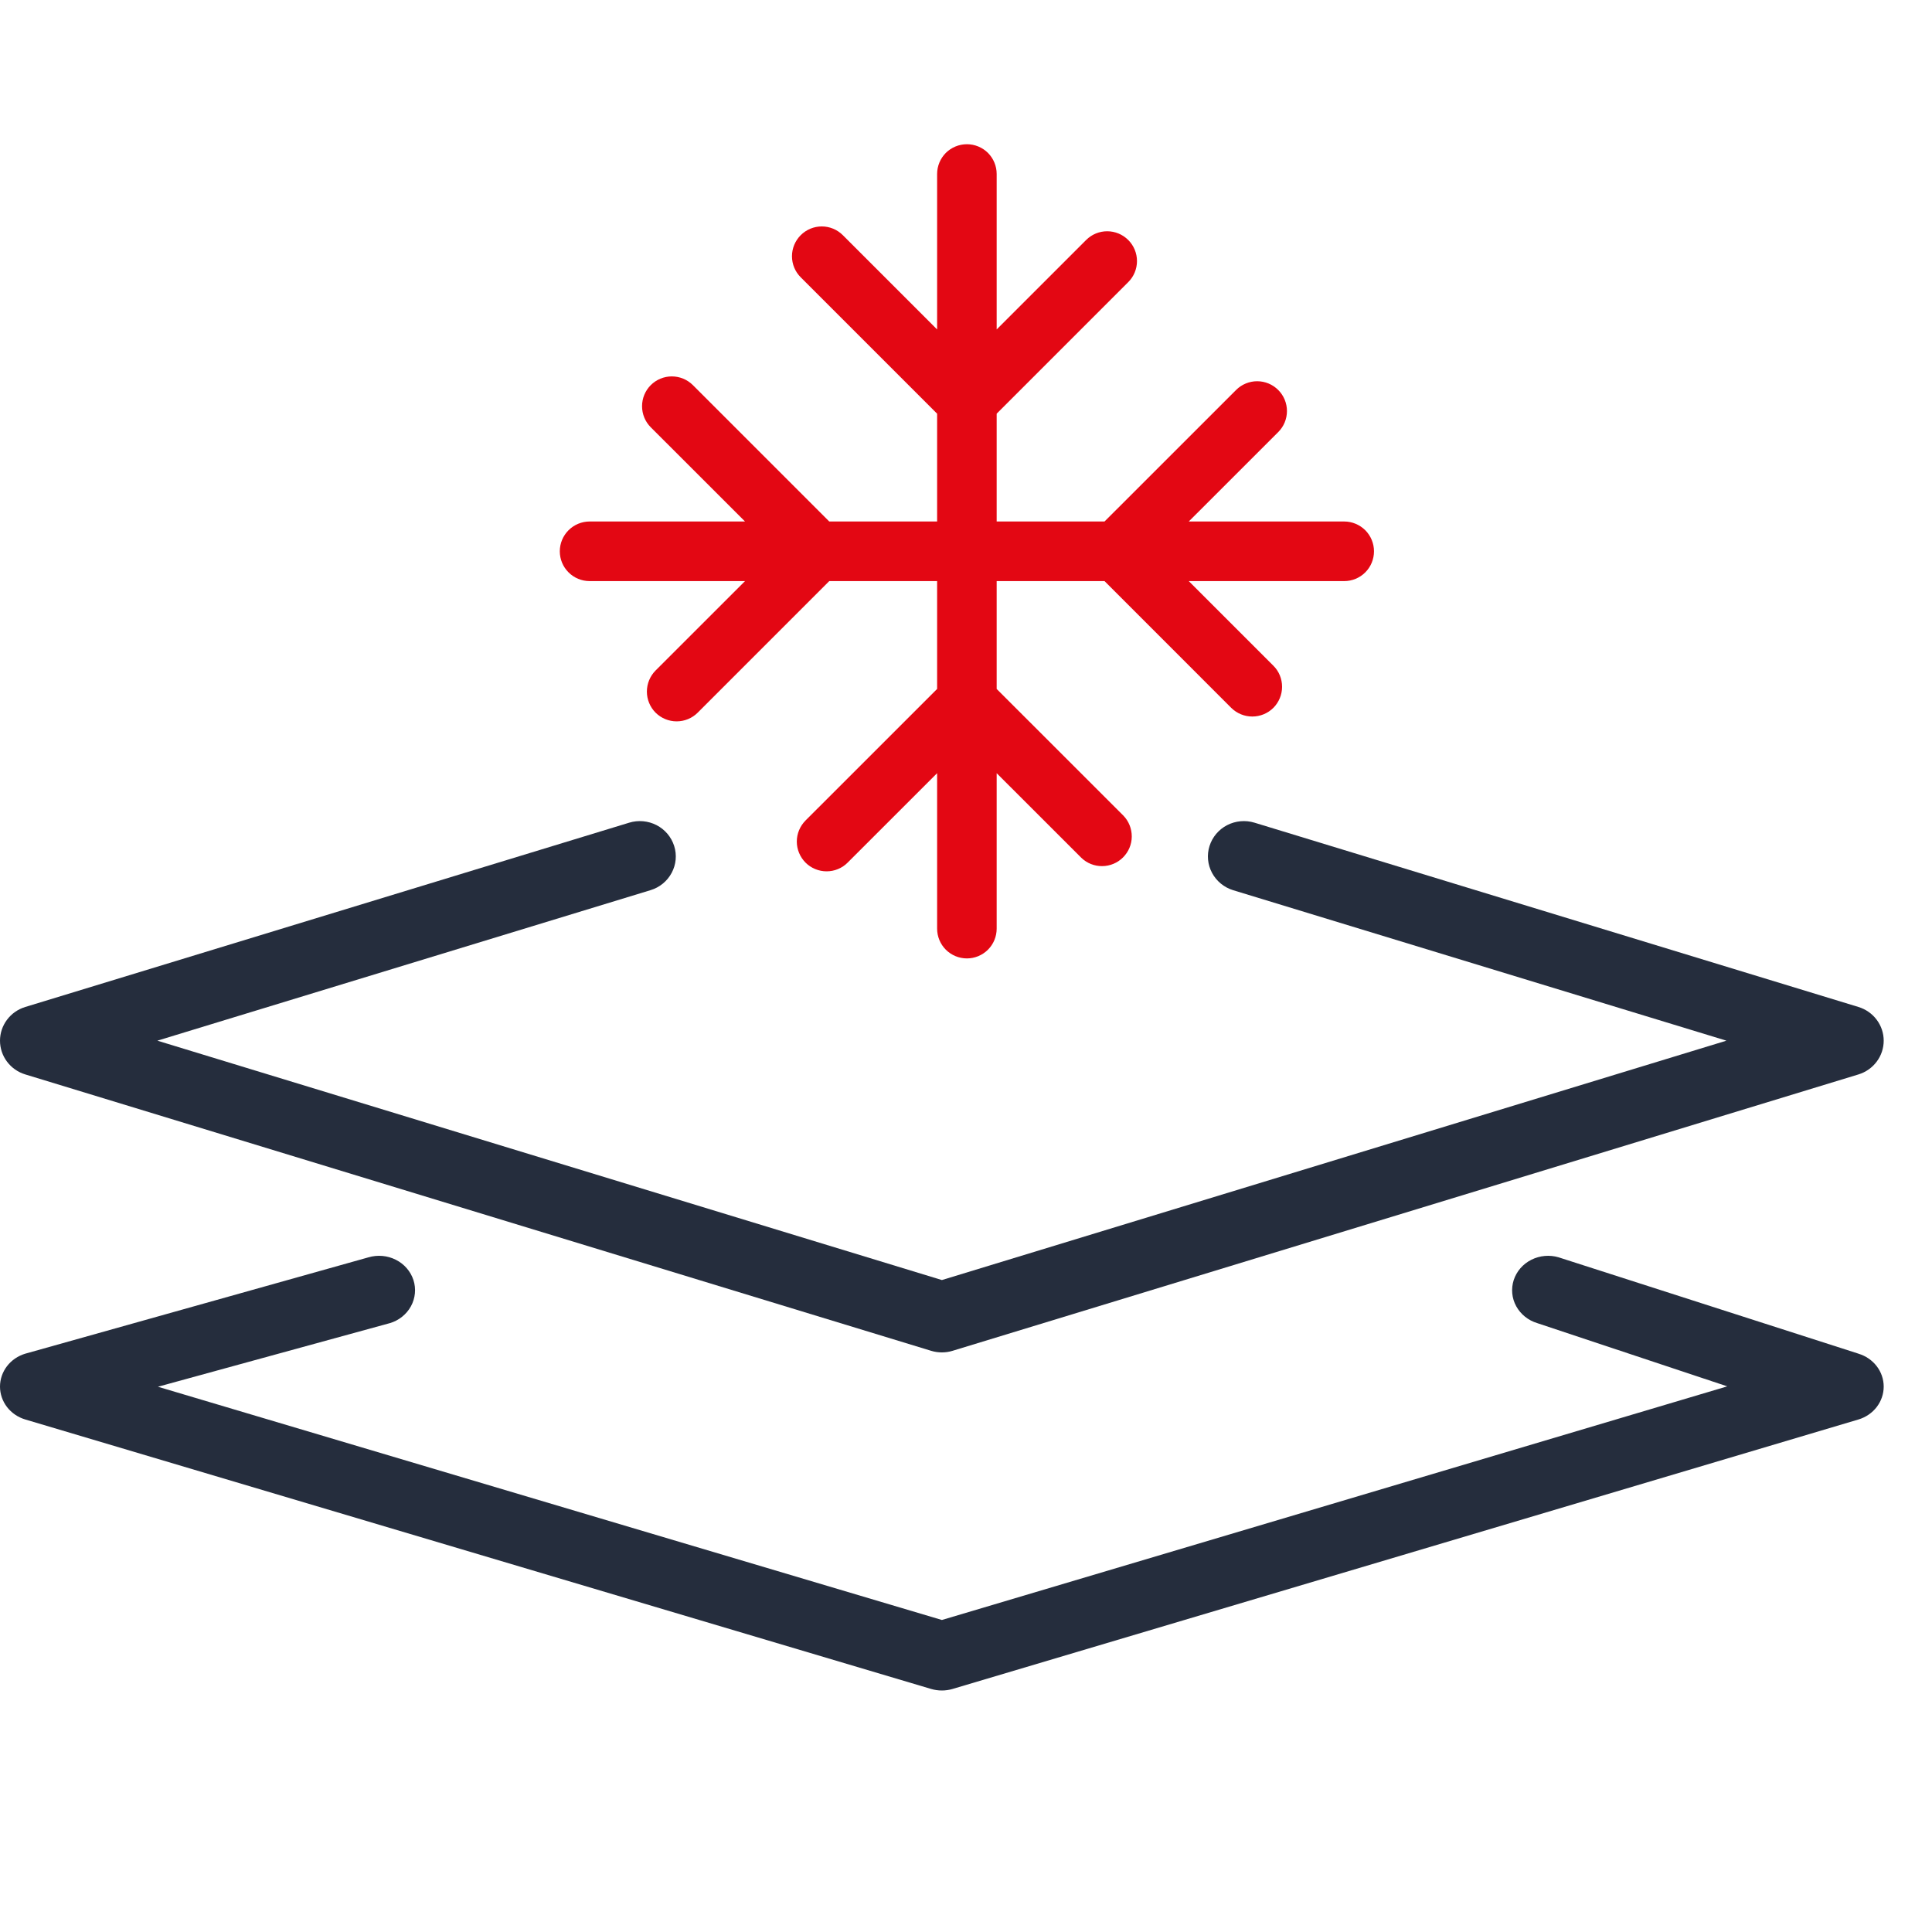
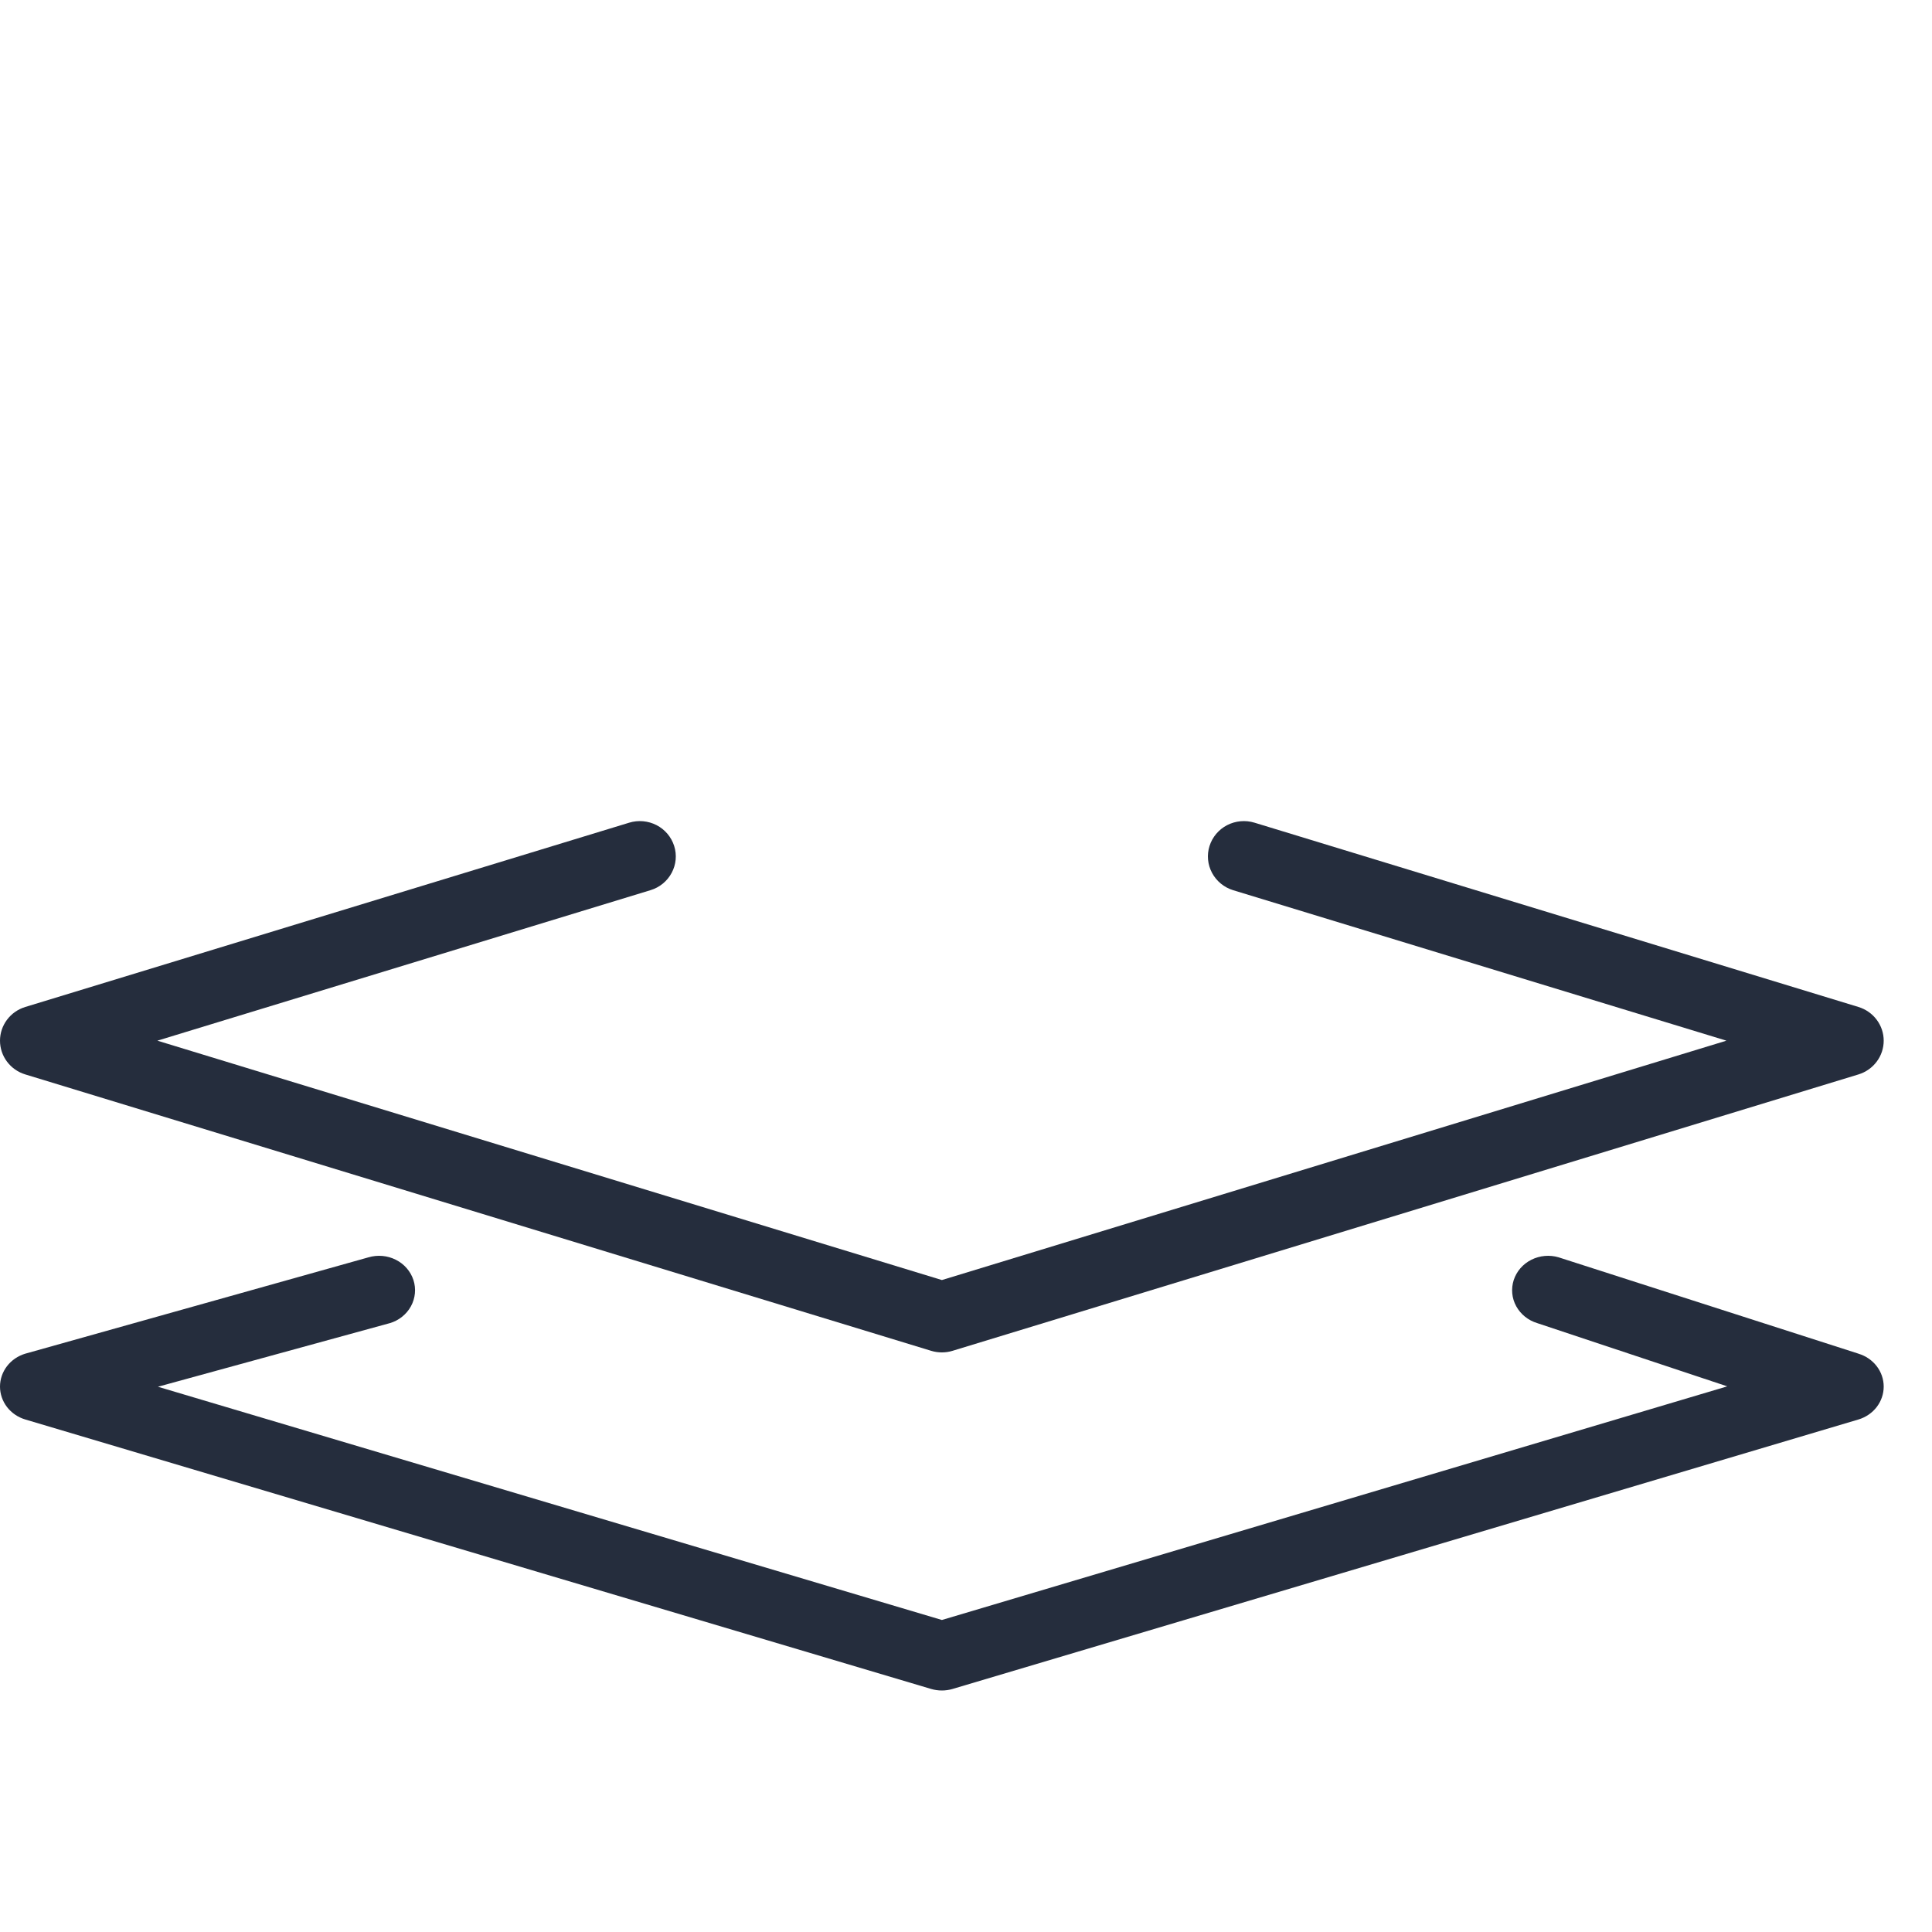
<svg xmlns="http://www.w3.org/2000/svg" width="40" height="40" viewBox="0 0 40 40" fill="none">
  <path d="M13.594 17.084C13.419 16.994 13.215 16.975 13.026 17.033L0.524 20.848C0.372 20.894 0.239 20.987 0.145 21.113C0.051 21.238 0 21.39 0 21.546C0 21.703 0.051 21.855 0.145 21.98C0.239 22.106 0.372 22.199 0.524 22.245L19.278 27.967C19.35 27.989 19.425 28 19.501 28C19.576 28 19.651 27.989 19.722 27.967L38.477 22.245C38.628 22.199 38.761 22.106 38.855 21.98C38.949 21.855 39 21.703 39 21.546C39 21.39 38.949 21.238 38.855 21.113C38.761 20.987 38.628 20.894 38.476 20.848L25.974 17.033C25.785 16.975 25.581 16.994 25.406 17.084C25.232 17.174 25.101 17.329 25.042 17.515C24.983 17.7 25.002 17.9 25.094 18.072C25.186 18.244 25.343 18.373 25.532 18.431L35.744 21.546L19.501 26.502L3.258 21.546L13.468 18.43C13.657 18.373 13.814 18.244 13.906 18.072C13.998 17.9 14.017 17.7 13.958 17.515C13.899 17.329 13.768 17.174 13.594 17.084Z" fill="#252D3D" />
  <path d="M8.195 26.082C8.021 25.994 7.817 25.976 7.628 26.032L0.525 28.026L0.524 28.026C0.372 28.072 0.239 28.162 0.145 28.285C0.051 28.407 0 28.556 0 28.708C0 28.86 0.051 29.008 0.145 29.131C0.239 29.253 0.372 29.344 0.524 29.389L19.278 34.968C19.35 34.989 19.425 35 19.501 35C19.576 35 19.651 34.989 19.722 34.968L38.477 29.389C38.628 29.344 38.761 29.253 38.855 29.131C38.949 29.008 39 28.86 39 28.708C39 28.556 38.949 28.407 38.855 28.285C38.761 28.163 38.629 28.072 38.478 28.027L38.477 28.026L32.274 26.033L32.272 26.032C32.084 25.976 31.88 25.994 31.705 26.082C31.53 26.17 31.399 26.321 31.34 26.502C31.282 26.682 31.3 26.878 31.392 27.045C31.484 27.212 31.641 27.338 31.828 27.394L31.83 27.395L35.761 28.703L19.501 33.54L3.27 28.711L8.068 27.395L8.07 27.395C8.258 27.339 8.416 27.213 8.508 27.045C8.599 26.878 8.618 26.682 8.56 26.502C8.501 26.321 8.37 26.17 8.195 26.082Z" fill="#252D3D" />
-   <path d="M20.019 2.986C20.182 2.986 20.339 3.051 20.455 3.166C20.57 3.282 20.635 3.439 20.635 3.602V6.821L22.487 4.969C22.602 4.853 22.759 4.788 22.923 4.788C23.004 4.788 23.084 4.804 23.159 4.835C23.234 4.866 23.302 4.912 23.359 4.969C23.416 5.026 23.462 5.094 23.493 5.169C23.524 5.244 23.54 5.324 23.54 5.405C23.54 5.486 23.524 5.566 23.493 5.641C23.462 5.716 23.416 5.784 23.359 5.841L20.635 8.565V10.797H22.868L25.592 8.074C25.649 8.016 25.717 7.971 25.792 7.94C25.867 7.909 25.947 7.893 26.028 7.893C26.109 7.893 26.189 7.909 26.264 7.94C26.339 7.971 26.407 8.017 26.464 8.074C26.521 8.131 26.567 8.199 26.598 8.274C26.629 8.349 26.645 8.429 26.645 8.51C26.645 8.591 26.629 8.671 26.598 8.746C26.567 8.821 26.521 8.889 26.464 8.946L24.612 10.797H27.831C27.994 10.797 28.151 10.863 28.267 10.978C28.382 11.094 28.447 11.251 28.447 11.414C28.447 11.578 28.382 11.735 28.267 11.85C28.151 11.966 27.994 12.031 27.831 12.031H24.612L26.364 13.783C26.48 13.898 26.544 14.055 26.544 14.219C26.544 14.382 26.479 14.539 26.364 14.655C26.248 14.77 26.091 14.835 25.927 14.835C25.764 14.835 25.607 14.77 25.491 14.655L22.868 12.031H20.635V14.264L23.259 16.887C23.371 17.003 23.433 17.159 23.432 17.321C23.431 17.483 23.366 17.637 23.251 17.752C23.137 17.866 22.982 17.931 22.821 17.932C22.659 17.934 22.503 17.872 22.387 17.759L20.635 16.008V19.226C20.635 19.39 20.57 19.547 20.455 19.662C20.339 19.778 20.182 19.843 20.019 19.843C19.855 19.843 19.698 19.778 19.582 19.662C19.467 19.547 19.402 19.39 19.402 19.226V16.008L17.55 17.859C17.493 17.917 17.425 17.962 17.35 17.993C17.276 18.024 17.195 18.04 17.114 18.04C17.033 18.04 16.953 18.024 16.878 17.993C16.803 17.962 16.735 17.917 16.678 17.86C16.563 17.744 16.497 17.587 16.497 17.424C16.497 17.343 16.513 17.262 16.544 17.188C16.575 17.113 16.621 17.045 16.678 16.987L19.402 14.264V12.031H17.169L14.445 14.755C14.33 14.87 14.173 14.935 14.009 14.935C13.846 14.935 13.689 14.87 13.573 14.755C13.458 14.639 13.393 14.482 13.393 14.319C13.393 14.155 13.458 13.998 13.573 13.882L15.425 12.031H12.207C12.043 12.031 11.886 11.966 11.771 11.85C11.655 11.735 11.59 11.578 11.59 11.414C11.59 11.251 11.655 11.094 11.771 10.978C11.886 10.863 12.043 10.797 12.207 10.797H15.425L13.473 8.846C13.357 8.73 13.293 8.573 13.293 8.41C13.293 8.246 13.358 8.089 13.473 7.974C13.589 7.858 13.746 7.793 13.909 7.793C14.073 7.793 14.23 7.858 14.346 7.974L17.169 10.797H19.402V8.565L16.578 5.741C16.462 5.626 16.397 5.469 16.397 5.305C16.397 5.142 16.462 4.985 16.578 4.869C16.694 4.753 16.85 4.688 17.014 4.688C17.178 4.688 17.334 4.753 17.45 4.869L19.402 6.821V3.602C19.402 3.439 19.467 3.282 19.582 3.166C19.698 3.051 19.855 2.986 20.019 2.986Z" fill="#E30713" />
</svg>